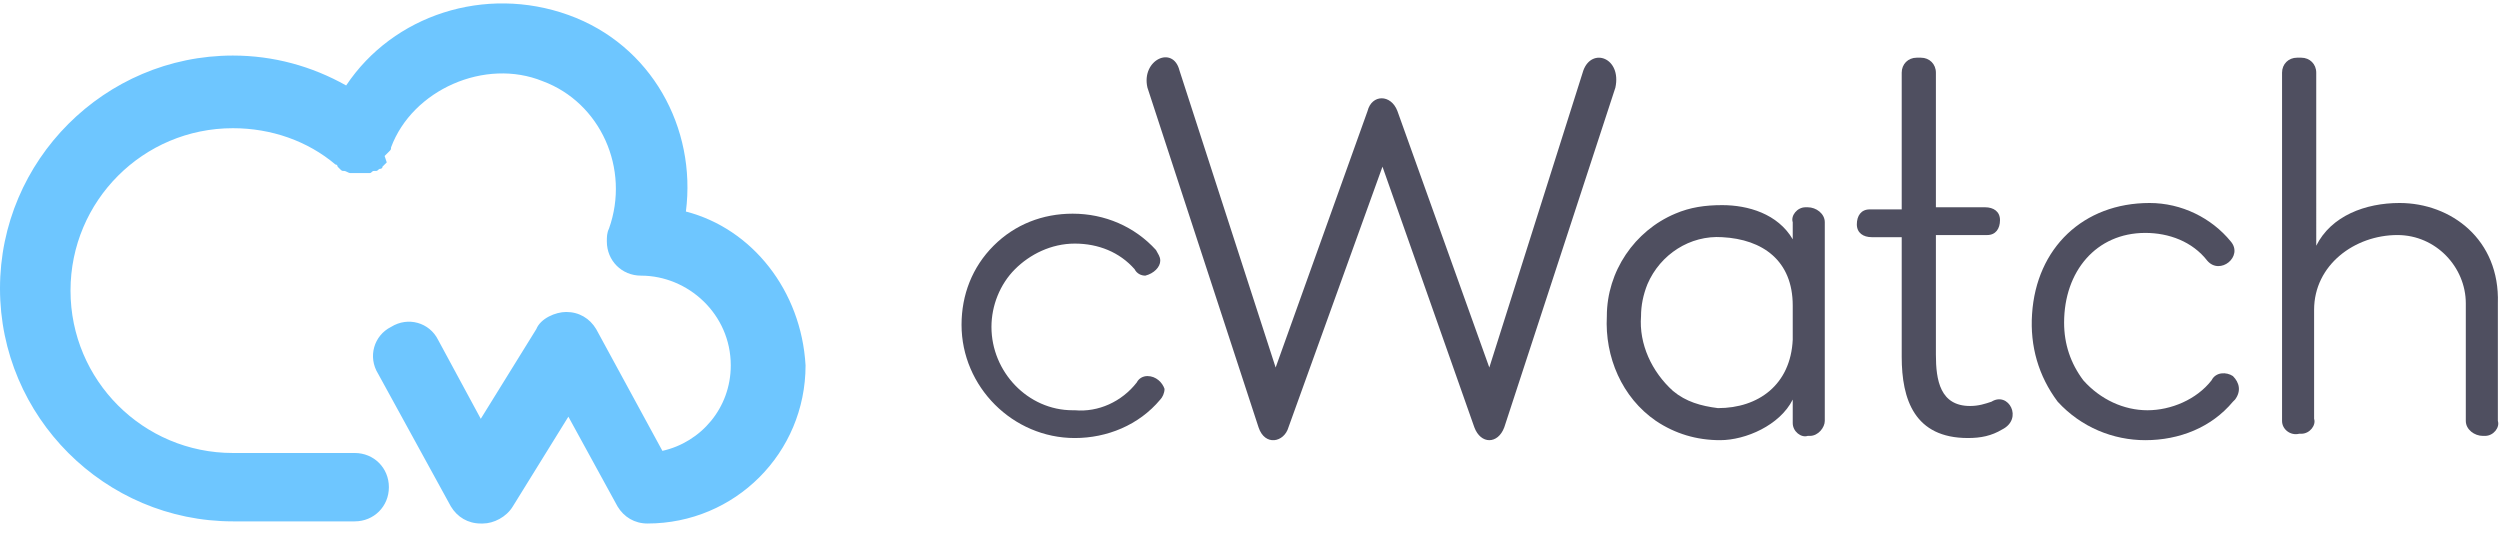
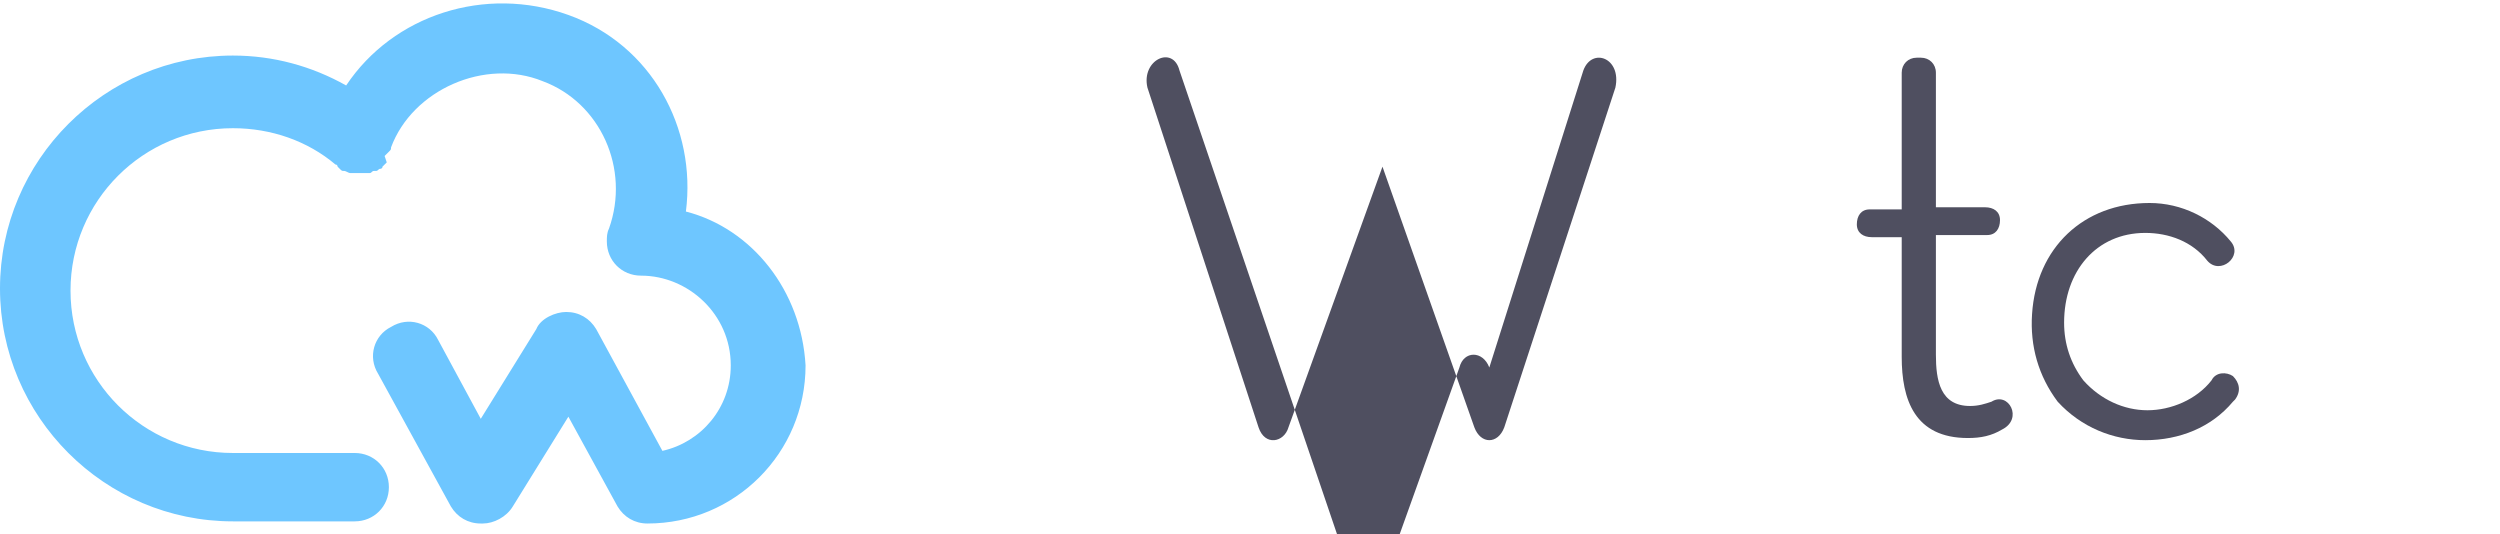
<svg xmlns="http://www.w3.org/2000/svg" version="1.1" id="Layer_1" x="0px" y="0px" width="117px" height="25px" viewBox="0 0 117 25" style="enable-background:new 0 0 117 25;" xml:space="preserve">
  <style type="text/css">
	.st0{fill:#6EC6FF;}
	.st1{fill:#4F4F60;}
</style>
  <path class="st0" d="M32.1,9.9c0.5-3.9-1.6-7.8-5.5-9.2s-8.2,0-10.4,3.3c-1.6-0.9-3.4-1.4-5.3-1.4C4.9,2.6,0,7.5,0,13.5  s4.9,10.9,10.9,10.9h5.7c0.9,0,1.6-0.7,1.6-1.6c0-0.9-0.7-1.6-1.6-1.6h-5.7c-4.2,0-7.6-3.4-7.6-7.6s3.4-7.6,7.6-7.6  c1.8,0,3.5,0.6,4.8,1.7c0.1,0,0.1,0.1,0.1,0.1l0.1,0.1c0.1,0.1,0.1,0.1,0.2,0.1l0,0l0,0c0.1,0,0.2,0.1,0.3,0.1c0,0,0,0,0.1,0  c0.1,0,0.2,0,0.3,0h0.1c0.1,0,0.1,0,0.3,0h0.1c0.1,0,0.1-0.1,0.2-0.1h0.1c0.1,0,0.1-0.1,0.2-0.1c0,0,0.1,0,0.1-0.1  c0.1-0.1,0.1-0.1,0.1-0.1l0.1-0.1L18,7.3c0,0,0.1-0.1,0.1-0.1l0.1-0.1c0.1-0.1,0.1-0.1,0.1-0.2V6.9c1-2.7,4.4-4.2,7.1-3.1  c2.7,1,4.1,4.1,3.1,6.9c-0.1,0.2-0.1,0.4-0.1,0.6c0,0.9,0.7,1.6,1.6,1.6c2.2,0,4.2,1.8,4.2,4.2c0,2-1.4,3.6-3.2,4l-3.1-5.7  c-0.3-0.5-0.8-0.8-1.4-0.8c-0.5,0-1.2,0.3-1.4,0.8l-2.6,4.2l-2-3.7c-0.4-0.8-1.4-1.1-2.2-0.6c-0.8,0.4-1.1,1.4-0.6,2.2l3.4,6.2  c0.3,0.5,0.8,0.8,1.4,0.8c0,0,0,0,0.1,0c0.5,0,1.1-0.3,1.4-0.8l2.6-4.2l2.3,4.2c0.3,0.5,0.8,0.8,1.4,0.8c4.1,0,7.4-3.3,7.4-7.4  C37.5,13.6,35.2,10.7,32.1,9.9z" />
  <g id="Layer_2_2_">
    <g id="Layer_1-2_1_">
      <g>
-         <path class="st1" d="M84.6,9.7c0,0-0.1,0-0.1,0c-0.4,0-0.7,0.4-0.6,0.7v0.8c-0.7-1.2-2.1-1.6-3.3-1.6c-0.8,0-1.5,0.1-2.2,0.4l0,0     c-1.9,0.8-3.2,2.7-3.2,4.8c-0.1,1.9,0.7,3.8,2.3,4.9c0.9,0.6,1.9,0.9,3,0.9c1.2,0,2.8-0.7,3.4-1.9v1c0,0,0,0.1,0,0.1     c0,0.4,0.4,0.7,0.7,0.6c0,0,0.1,0,0.1,0c0.4,0,0.7-0.4,0.7-0.7v-9.2c0,0,0,0,0-0.1C85.4,10,85,9.7,84.6,9.7z M83.9,15.9     c-0.1,2.1-1.6,3.2-3.5,3.2c-0.8-0.1-1.5-0.3-2.1-0.8c-1-0.9-1.6-2.2-1.5-3.5c0-0.5,0.1-1,0.3-1.5c0.6-1.4,2-2.3,3.5-2.2     c1.9,0.1,3.3,1.1,3.3,3.2V15.9z" />
        <path class="st1" d="M104.5,17.6c-0.3-0.2-0.8-0.2-1,0.2c-0.7,0.9-1.9,1.4-3,1.4c-1.1,0-2.2-0.5-3-1.4c-0.6-0.8-0.9-1.7-0.9-2.7     c0-2.4,1.5-4.2,3.8-4.2c1.1,0,2.2,0.4,2.9,1.3c0.6,0.7,1.7-0.2,1.1-0.9c-0.9-1.1-2.3-1.8-3.8-1.8c-3.1,0-5.3,2.1-5.5,5.2     c-0.1,1.5,0.3,2.9,1.2,4.1c1.1,1.2,2.6,1.8,4.1,1.8c1.6,0,3.1-0.6,4.1-1.8c0,0,0.1-0.1,0.1-0.1C104.9,18.3,104.8,17.9,104.5,17.6     z" />
-         <path class="st1" d="M112.3,9.5c-1.6,0-3.2,0.6-3.9,2V7.2c0,0,0,0,0-0.1c0,0,0,0,0,0V3.4c0-0.4-0.3-0.7-0.7-0.7h-0.2     c-0.4,0-0.7,0.3-0.7,0.7v3.8c0,0,0,0,0,0c0,0,0,0,0,0v12.4c0,0,0,0.1,0,0.1c0,0.4,0.4,0.7,0.8,0.6c0,0,0.1,0,0.1,0     c0.4,0,0.7-0.4,0.6-0.7v-5.1c0-2.1,1.9-3.5,3.9-3.5c0,0,0,0,0,0c1.8,0,3.2,1.5,3.2,3.2v5.4c0,0,0,0.1,0,0.1     c0,0.4,0.4,0.7,0.8,0.7c0,0,0.1,0,0.1,0c0.4,0,0.7-0.4,0.6-0.7v-5.5C117,11.2,114.7,9.5,112.3,9.5z" />
-         <path class="st1" d="M53.7,17.6c-0.2,0-0.4,0.1-0.5,0.3c-0.7,0.9-1.8,1.4-2.9,1.3c0,0-0.1,0-0.1,0c-2.1,0-3.8-1.8-3.8-3.9     c0-1,0.4-2,1.1-2.7c0.7-0.7,1.7-1.2,2.8-1.2c1.1,0,2.1,0.4,2.8,1.2c0.1,0.2,0.3,0.3,0.5,0.3c0.4-0.1,0.7-0.4,0.7-0.7     c0-0.2-0.1-0.3-0.2-0.5c-1-1.1-2.4-1.7-3.9-1.7c-1.4,0-2.7,0.5-3.7,1.5l0,0c-1,1-1.5,2.3-1.5,3.7c0,2.9,2.4,5.3,5.3,5.3     c1.5,0,3-0.6,4-1.8c0.1-0.1,0.2-0.3,0.2-0.5C54.4,17.9,54.1,17.6,53.7,17.6z" />
-         <path class="st1" d="M74.1,3.3l-4.4,13.9l-4.3-12c-0.3-0.8-1.2-0.8-1.4,0l-4.3,12L55.2,3.3c-0.3-1.2-1.8-0.5-1.5,0.8l5.2,15.9     c0.3,0.9,1.2,0.7,1.4,0l4.4-12.2L69,20c0.3,0.8,1.1,0.8,1.4,0l5.2-15.9C75.9,2.7,74.5,2.2,74.1,3.3z" />
+         <path class="st1" d="M74.1,3.3l-4.4,13.9c-0.3-0.8-1.2-0.8-1.4,0l-4.3,12L55.2,3.3c-0.3-1.2-1.8-0.5-1.5,0.8l5.2,15.9     c0.3,0.9,1.2,0.7,1.4,0l4.4-12.2L69,20c0.3,0.8,1.1,0.8,1.4,0l5.2-15.9C75.9,2.7,74.5,2.2,74.1,3.3z" />
        <path class="st1" d="M93.2,18.8c-0.3,0.1-0.6,0.2-1,0.2c-1.4,0-1.6-1.2-1.6-2.4v-5.6h2.3c0,0,0.1,0,0.1,0c0.4,0,0.6-0.3,0.6-0.7     c0-0.4-0.3-0.6-0.7-0.6h-2.3V7.4c0,0,0,0,0-0.1c0,0,0-0.1,0-0.1V3.4c0-0.4-0.3-0.7-0.7-0.7h-0.2c-0.4,0-0.7,0.3-0.7,0.7v3.8     c0,0,0,0,0,0.1c0,0,0,0.1,0,0.1v2.4h-1.4c0,0-0.1,0-0.1,0c-0.4,0-0.6,0.3-0.6,0.7c0,0.4,0.3,0.6,0.7,0.6h1.4v5.6     c0,2,0.6,3.8,3.1,3.8c0.6,0,1.1-0.1,1.6-0.4C94.7,19.6,94,18.3,93.2,18.8z" />
      </g>
    </g>
  </g>
</svg>